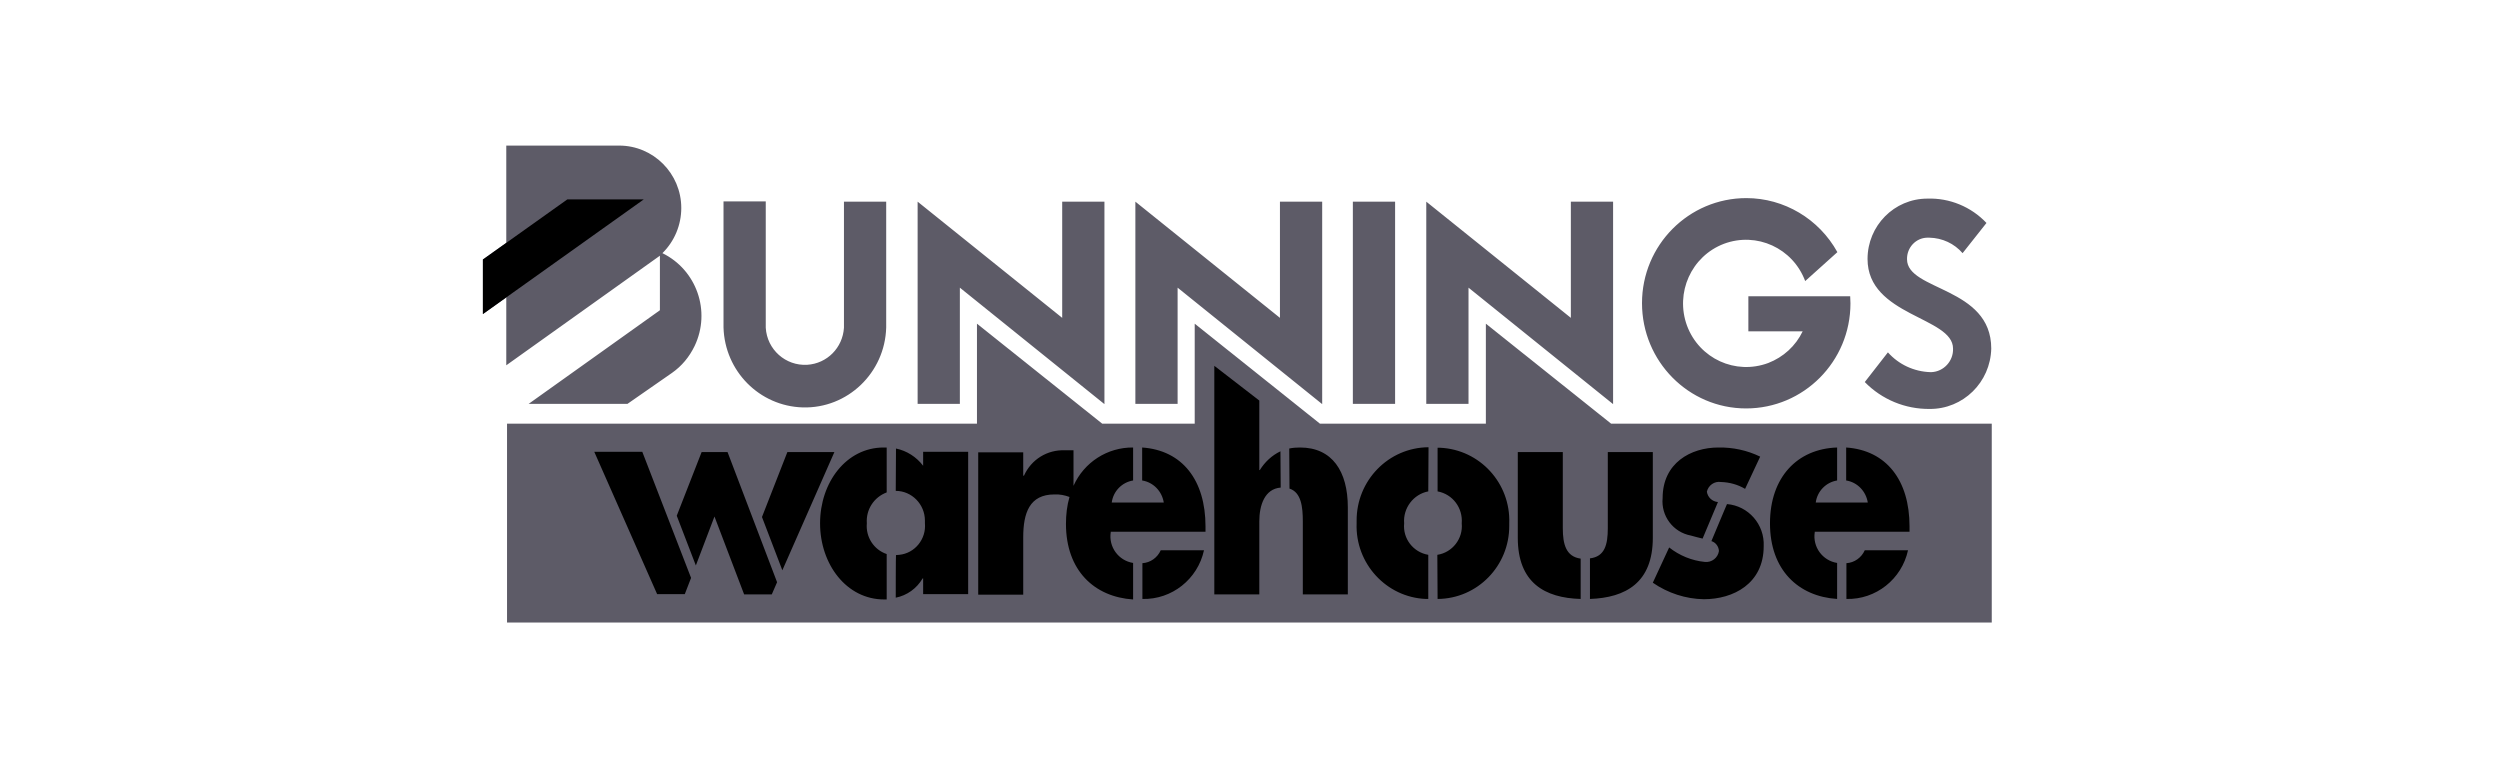
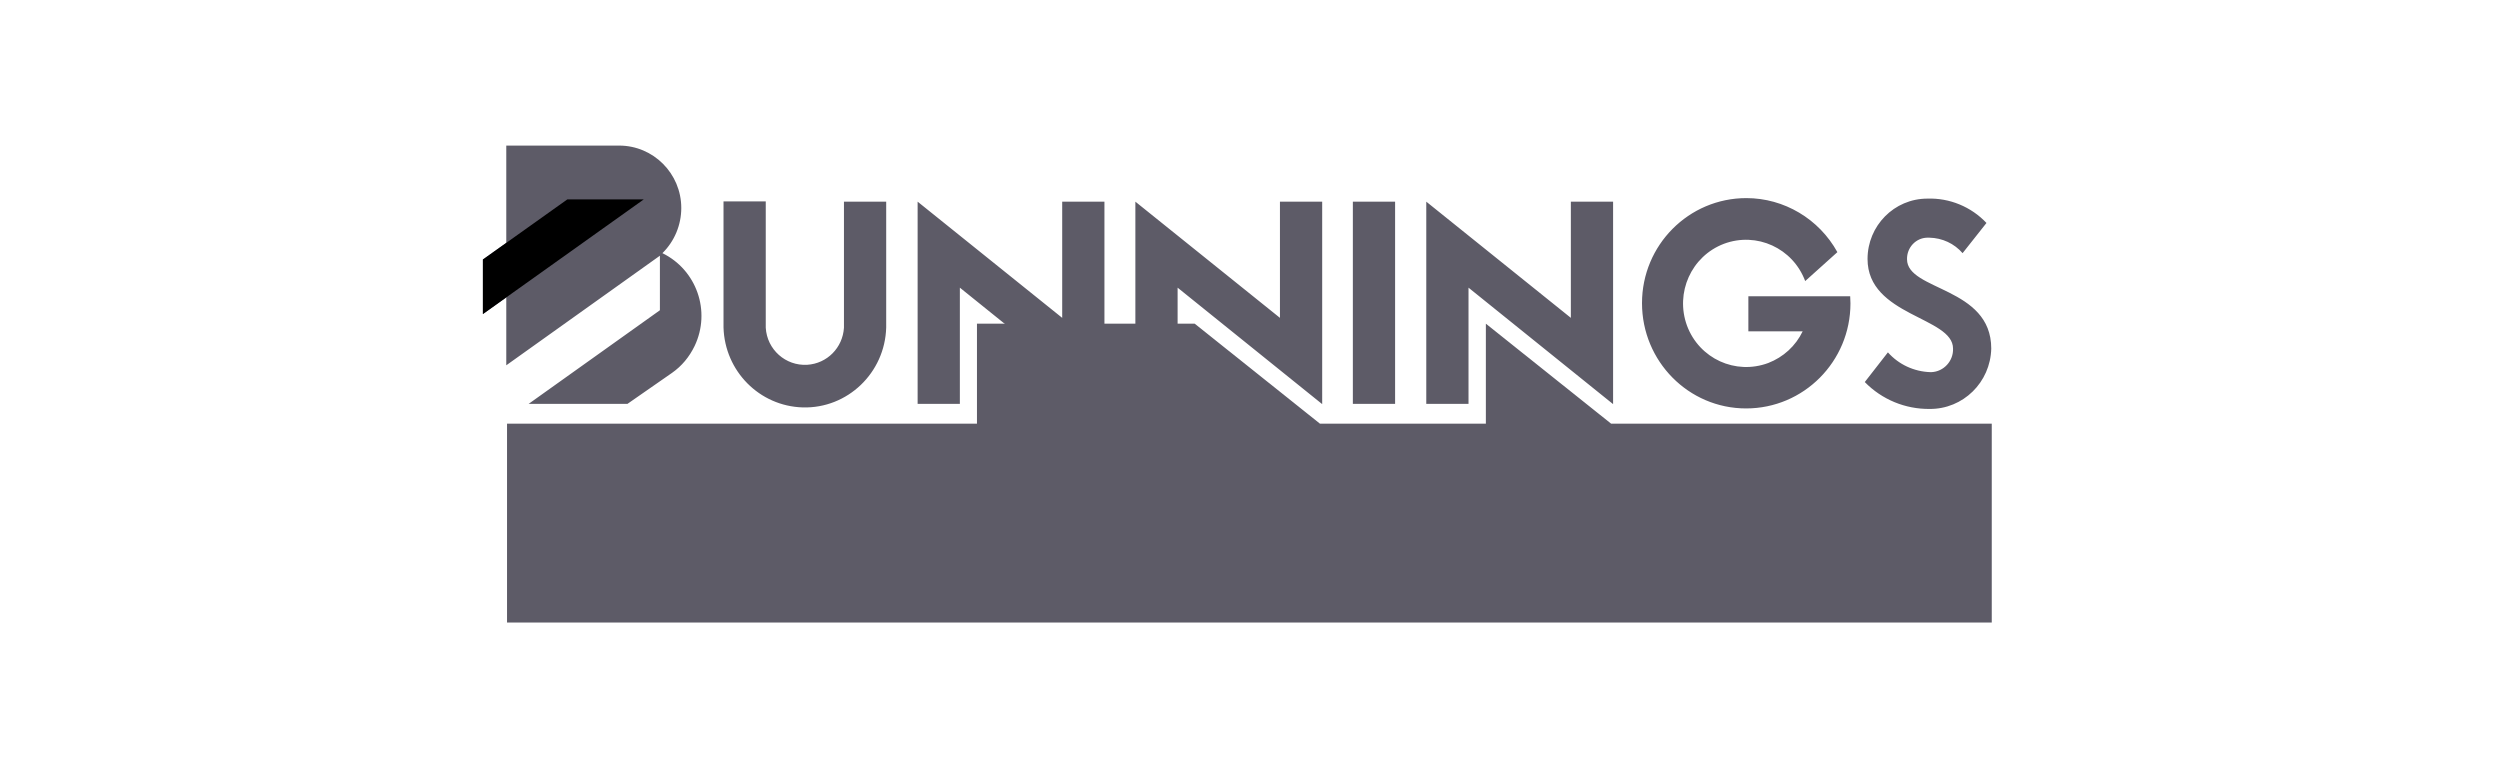
<svg xmlns="http://www.w3.org/2000/svg" width="182" height="56" viewBox="0 0 182 56" fill="none">
  <path d="M140.479 29.771C142.913 29.789 144.908 27.831 144.963 25.375C144.963 20.868 138.831 21.182 138.831 18.873C138.813 18.024 139.472 17.322 140.295 17.303C140.35 17.303 140.405 17.303 140.46 17.303C141.394 17.322 142.272 17.728 142.876 18.43L144.615 16.232C143.499 15.05 141.925 14.404 140.314 14.459C137.898 14.459 135.957 16.435 135.957 18.855C135.957 23.011 142.181 23.066 142.181 25.375C142.217 26.28 141.504 27.055 140.607 27.092H140.533C139.344 27.055 138.227 26.538 137.44 25.652L135.756 27.813C137.001 29.087 138.703 29.789 140.479 29.771ZM77.328 14.681H80.403V29.42L69.878 20.942V29.401H66.803V14.681L77.328 23.14V14.681ZM61.44 14.681H64.515V23.842C64.424 27.148 61.696 29.752 58.438 29.66C55.289 29.567 52.764 27.019 52.672 23.842V14.662H55.747V23.86C55.839 25.449 57.193 26.649 58.767 26.557C60.213 26.465 61.348 25.319 61.44 23.86V14.681ZM101.563 14.681V29.401H98.488V14.681C98.488 14.681 101.563 14.681 101.563 14.681ZM93.18 14.681H96.255V29.42L85.73 20.942V29.401H82.655V14.681L93.18 23.14C93.18 23.121 93.18 14.681 93.18 14.681ZM114.358 14.681H117.433V29.42L106.908 20.942V29.401H103.833V14.681L114.358 23.14C114.358 23.121 114.358 14.681 114.358 14.681ZM134.694 21.57C134.694 21.755 134.713 21.902 134.713 22.087C134.713 26.317 131.308 29.734 127.116 29.734C122.925 29.734 119.538 26.298 119.538 22.069C119.538 17.839 122.943 14.422 127.135 14.422C129.88 14.422 132.425 15.937 133.761 18.356L131.418 20.462C130.521 18.061 127.885 16.86 125.505 17.747C123.126 18.652 121.936 21.311 122.815 23.712C123.712 26.113 126.347 27.314 128.727 26.427C129.825 26.003 130.722 25.19 131.235 24.119H127.281V21.57C127.299 21.57 134.694 21.57 134.694 21.57ZM48.92 27.148C48.096 27.72 45.68 29.401 45.68 29.401H38.486L48.041 22.586V18.615L36.857 26.594V10.599H45.076C47.565 10.599 49.597 12.631 49.597 15.143C49.597 16.38 49.103 17.562 48.224 18.43C50.713 19.649 51.775 22.66 50.567 25.19C50.183 25.984 49.633 26.649 48.92 27.148Z" fill="#5D5B67" />
-   <path d="M35.155 18.892L41.305 14.514H46.87L35.155 22.863V18.892ZM36.894 30.842H71.123V23.565L80.239 30.842H86.975V23.565L96.09 30.842H108.171V23.565L117.287 30.842H145V45.322H36.912V30.842H36.894Z" fill="#5D5B67" />
-   <path d="M56.955 41.517L60.744 32.91H57.321L55.472 37.639L56.955 41.517ZM52.965 32.91H51.079L49.267 37.546L50.658 41.166L52.013 37.602L54.173 43.272H56.186L56.571 42.385L52.965 32.91ZM46.759 32.892H43.263L47.839 43.253H49.853L50.31 42.071L46.759 32.892ZM124.59 39.393C124.901 39.486 125.121 39.781 125.139 40.114C125.066 40.612 124.608 40.963 124.114 40.908C123.162 40.815 122.265 40.446 121.515 39.855L120.325 42.422C121.423 43.179 122.723 43.604 124.041 43.623C126.182 43.623 128.397 42.496 128.397 39.763C128.47 38.174 127.281 36.826 125.725 36.697C125.725 36.678 124.59 39.393 124.59 39.393ZM125.066 36.549C124.645 36.512 124.315 36.198 124.26 35.792C124.37 35.33 124.81 35.016 125.286 35.09C125.908 35.108 126.512 35.275 127.043 35.589L128.141 33.243C127.189 32.781 126.146 32.559 125.102 32.578C123.089 32.578 121.039 33.705 121.039 36.253C120.911 37.565 121.808 38.747 123.089 38.987C123.382 39.079 123.675 39.135 123.949 39.209L125.066 36.549ZM133.742 40.982C132.681 40.815 131.948 39.818 132.113 38.747C132.113 38.728 132.113 38.728 132.113 38.71H139.014V38.322C139.014 34.961 137.33 32.781 134.401 32.578V34.979C135.225 35.108 135.847 35.773 135.975 36.586H132.186C132.296 35.755 132.937 35.108 133.742 34.979V32.578C130.85 32.67 128.855 34.739 128.855 38.1C128.855 41.499 130.923 43.42 133.742 43.604V40.982ZM134.419 43.604C136.561 43.66 138.446 42.164 138.904 40.058H135.756C135.518 40.594 135.005 40.963 134.419 41V43.604ZM82.49 40.982C81.428 40.815 80.696 39.818 80.861 38.747C80.861 38.728 80.861 38.728 80.861 38.71H87.761V38.322C87.761 34.961 86.077 32.781 83.149 32.578V34.979C83.972 35.108 84.595 35.773 84.723 36.586H80.934C81.044 35.755 81.684 35.108 82.49 34.979V32.578C80.623 32.559 78.92 33.649 78.151 35.367V32.781H77.529C76.248 32.726 75.076 33.446 74.546 34.628H74.491V32.929H71.214V43.29H74.491V39.116C74.491 37.343 74.948 35.995 76.76 35.995C77.145 35.976 77.511 36.05 77.859 36.179C77.676 36.807 77.602 37.472 77.602 38.137C77.602 41.536 79.671 43.457 82.49 43.641V40.982ZM83.167 43.604C85.308 43.66 87.194 42.164 87.651 40.058H84.503C84.265 40.594 83.753 40.963 83.167 41V43.604ZM115.749 43.604C118.348 43.512 120.325 42.422 120.325 39.153V32.91H117.048V38.451C117.048 39.652 116.829 40.52 115.749 40.649C115.749 40.649 115.749 43.604 115.749 43.604ZM115.072 40.668C114.01 40.52 113.772 39.633 113.772 38.451V32.91H110.495V39.153C110.495 42.422 112.454 43.531 115.072 43.604V40.668ZM103.979 40.391C102.881 40.206 102.112 39.209 102.222 38.1C102.13 36.992 102.899 35.976 103.979 35.773L103.997 32.559C101.087 32.578 98.744 34.979 98.762 37.916C98.762 37.971 98.762 38.026 98.762 38.1C98.653 41.019 100.922 43.493 103.814 43.604C103.869 43.604 103.924 43.604 103.979 43.604V40.391ZM104.656 43.604C107.567 43.586 109.891 41.185 109.873 38.267C109.873 38.211 109.873 38.156 109.873 38.1C109.983 35.182 107.732 32.726 104.839 32.596C104.784 32.596 104.711 32.596 104.656 32.596V35.773C105.755 35.976 106.505 36.974 106.414 38.1C106.523 39.209 105.736 40.224 104.638 40.391L104.656 43.604ZM93.875 35.57C94.735 35.847 94.845 36.918 94.845 37.953V43.272H98.122V36.937C98.122 34.314 96.987 32.578 94.644 32.578C94.388 32.578 94.113 32.596 93.857 32.652L93.875 35.57ZM93.216 32.855C92.594 33.151 92.081 33.631 91.715 34.222H91.678V29.161L88.402 26.631V43.272H91.678V37.953C91.678 36.789 92.063 35.589 93.234 35.496L93.216 32.855ZM64.551 32.578C64.478 32.578 64.405 32.578 64.332 32.578C61.604 32.578 59.701 35.127 59.701 38.1C59.701 41.074 61.623 43.641 64.368 43.641C64.423 43.641 64.478 43.641 64.551 43.641V40.335C63.618 40.021 63.014 39.098 63.105 38.1C63.032 37.103 63.618 36.198 64.551 35.847V32.578ZM65.21 43.512C66.034 43.346 66.73 42.847 67.169 42.108H67.205V43.253H70.482V32.892H67.205V33.908C66.711 33.261 66.016 32.818 65.228 32.652L65.21 35.736C66.382 35.736 67.334 36.715 67.334 37.897C67.334 37.953 67.334 38.008 67.334 38.082C67.443 39.245 66.601 40.28 65.466 40.391C65.393 40.391 65.302 40.409 65.228 40.409C65.21 40.428 65.21 43.512 65.21 43.512Z" fill="black" />
+   <path d="M35.155 18.892L41.305 14.514H46.87L35.155 22.863V18.892ZM36.894 30.842H71.123V23.565H86.975V23.565L96.09 30.842H108.171V23.565L117.287 30.842H145V45.322H36.912V30.842H36.894Z" fill="#5D5B67" />
  <path d="M41.305 14.514L35.155 18.892V22.863L46.87 14.514H41.305Z" fill="black" />
</svg>